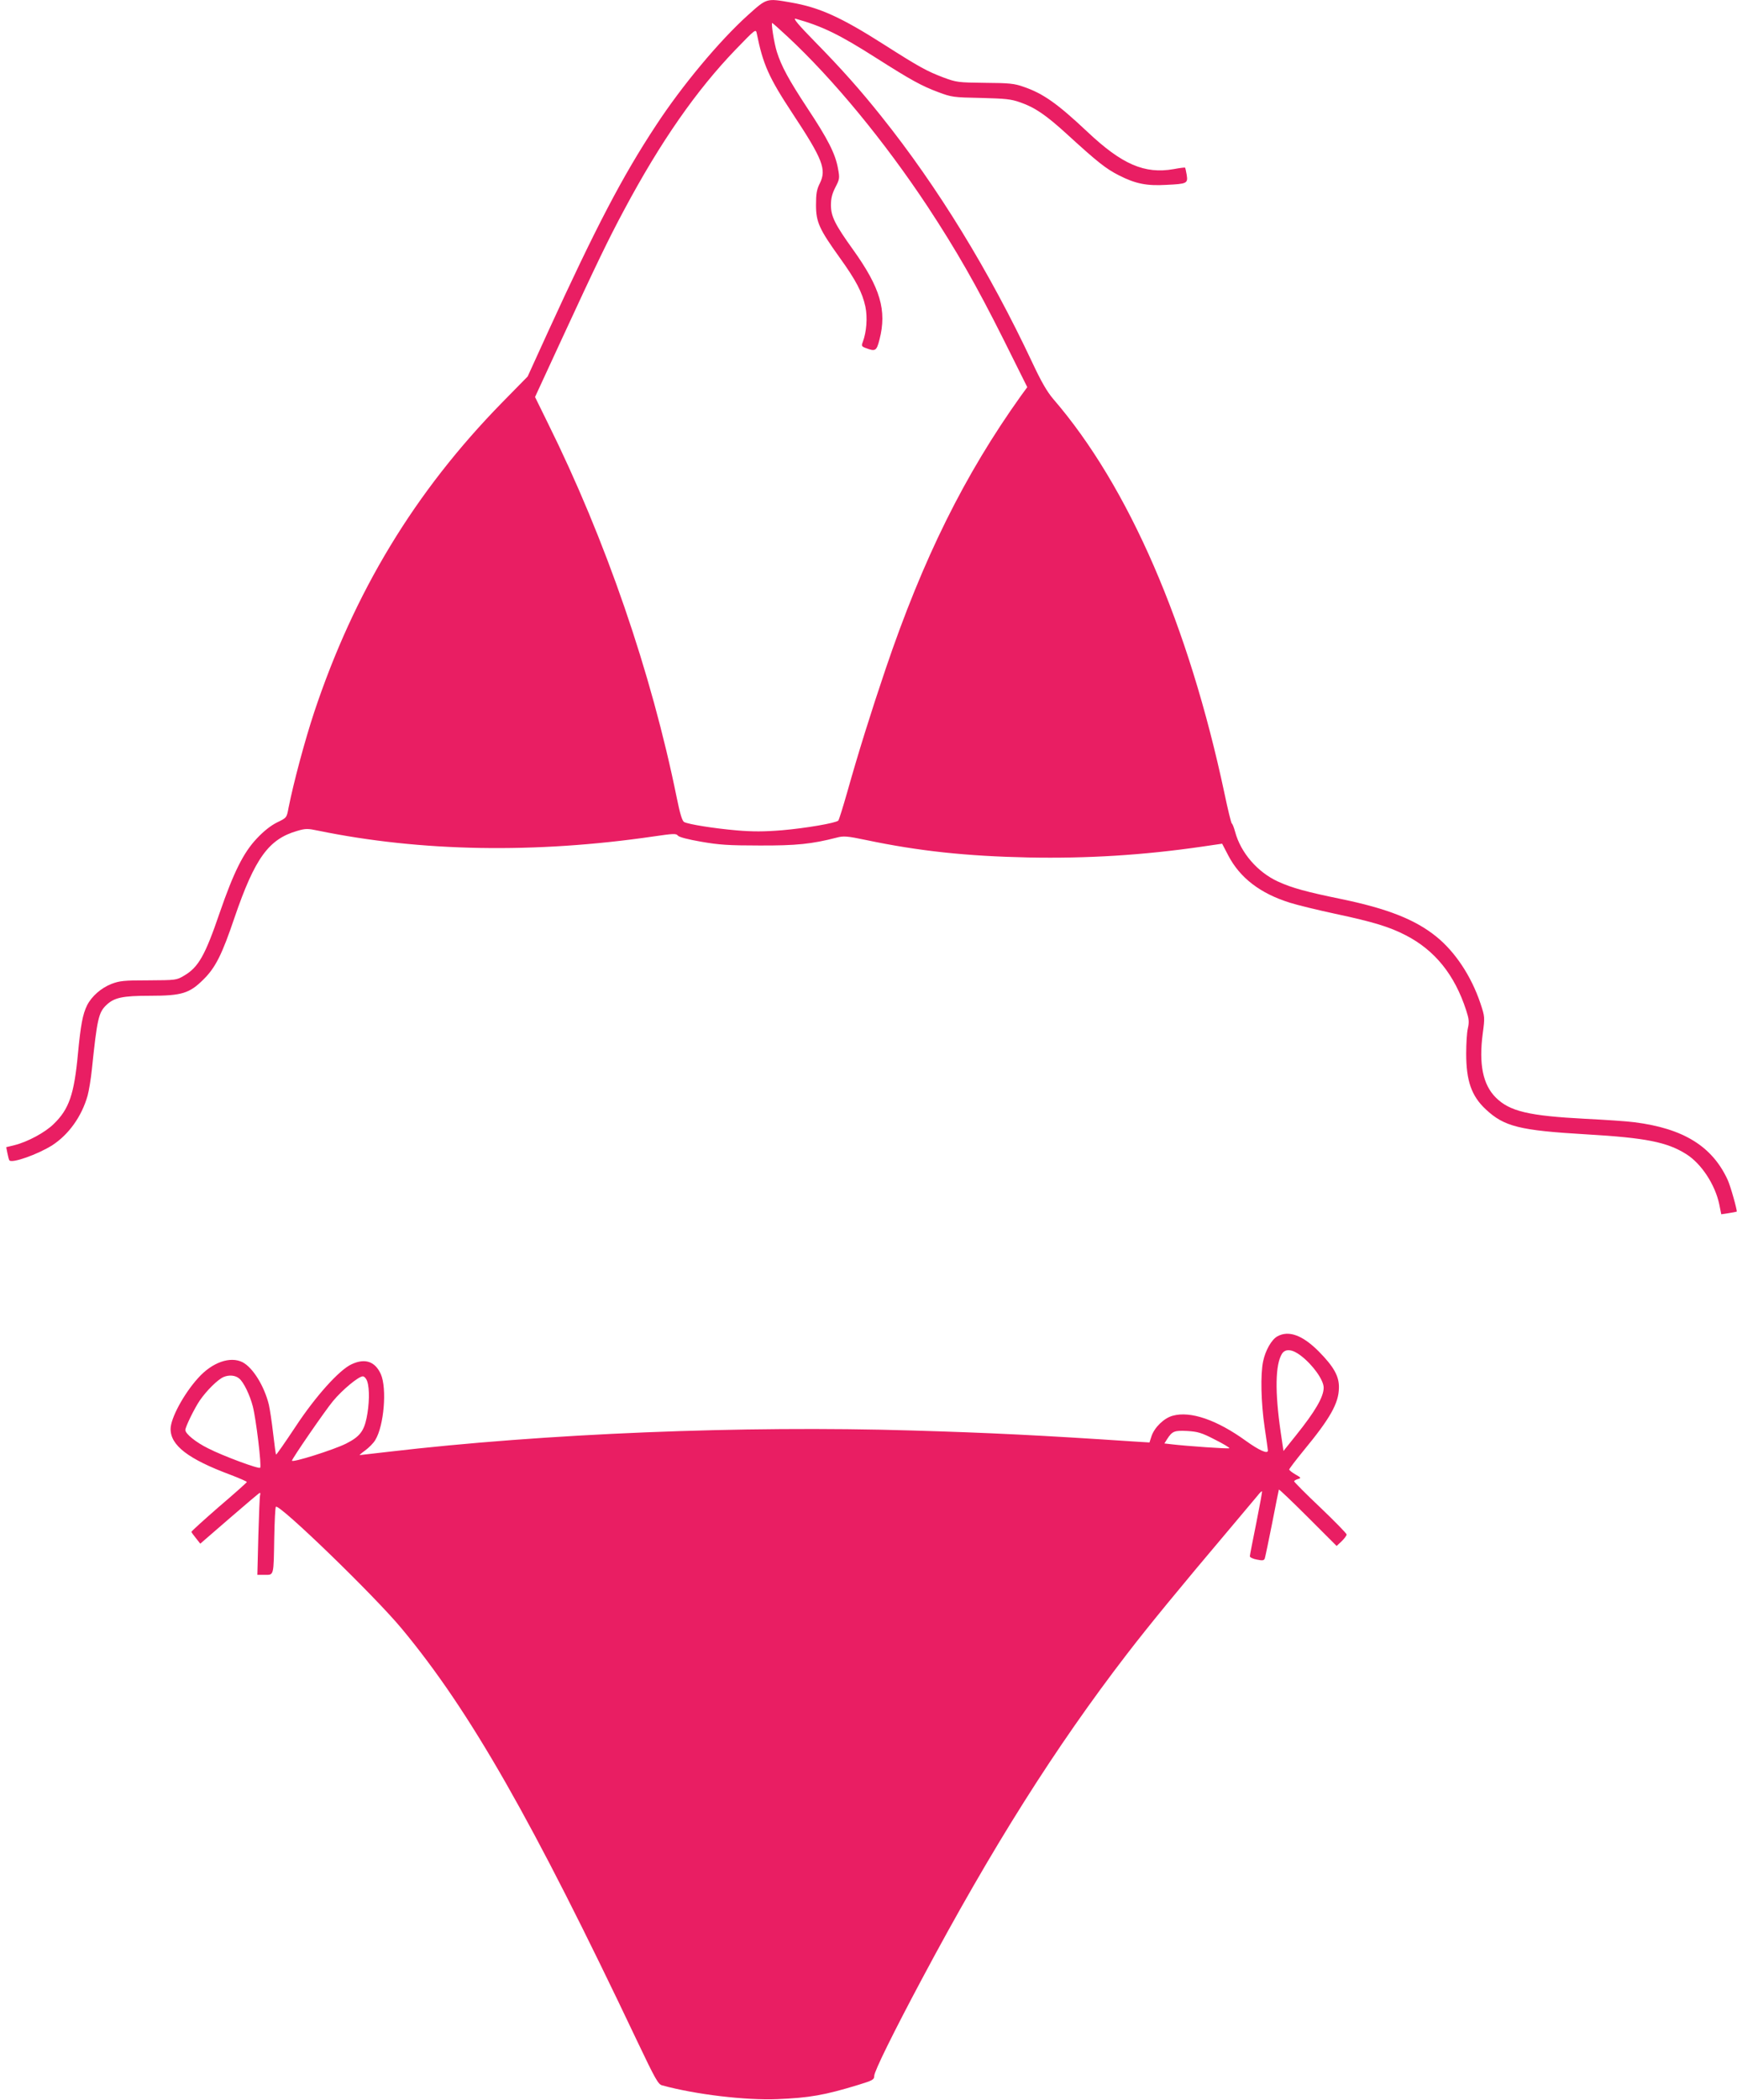
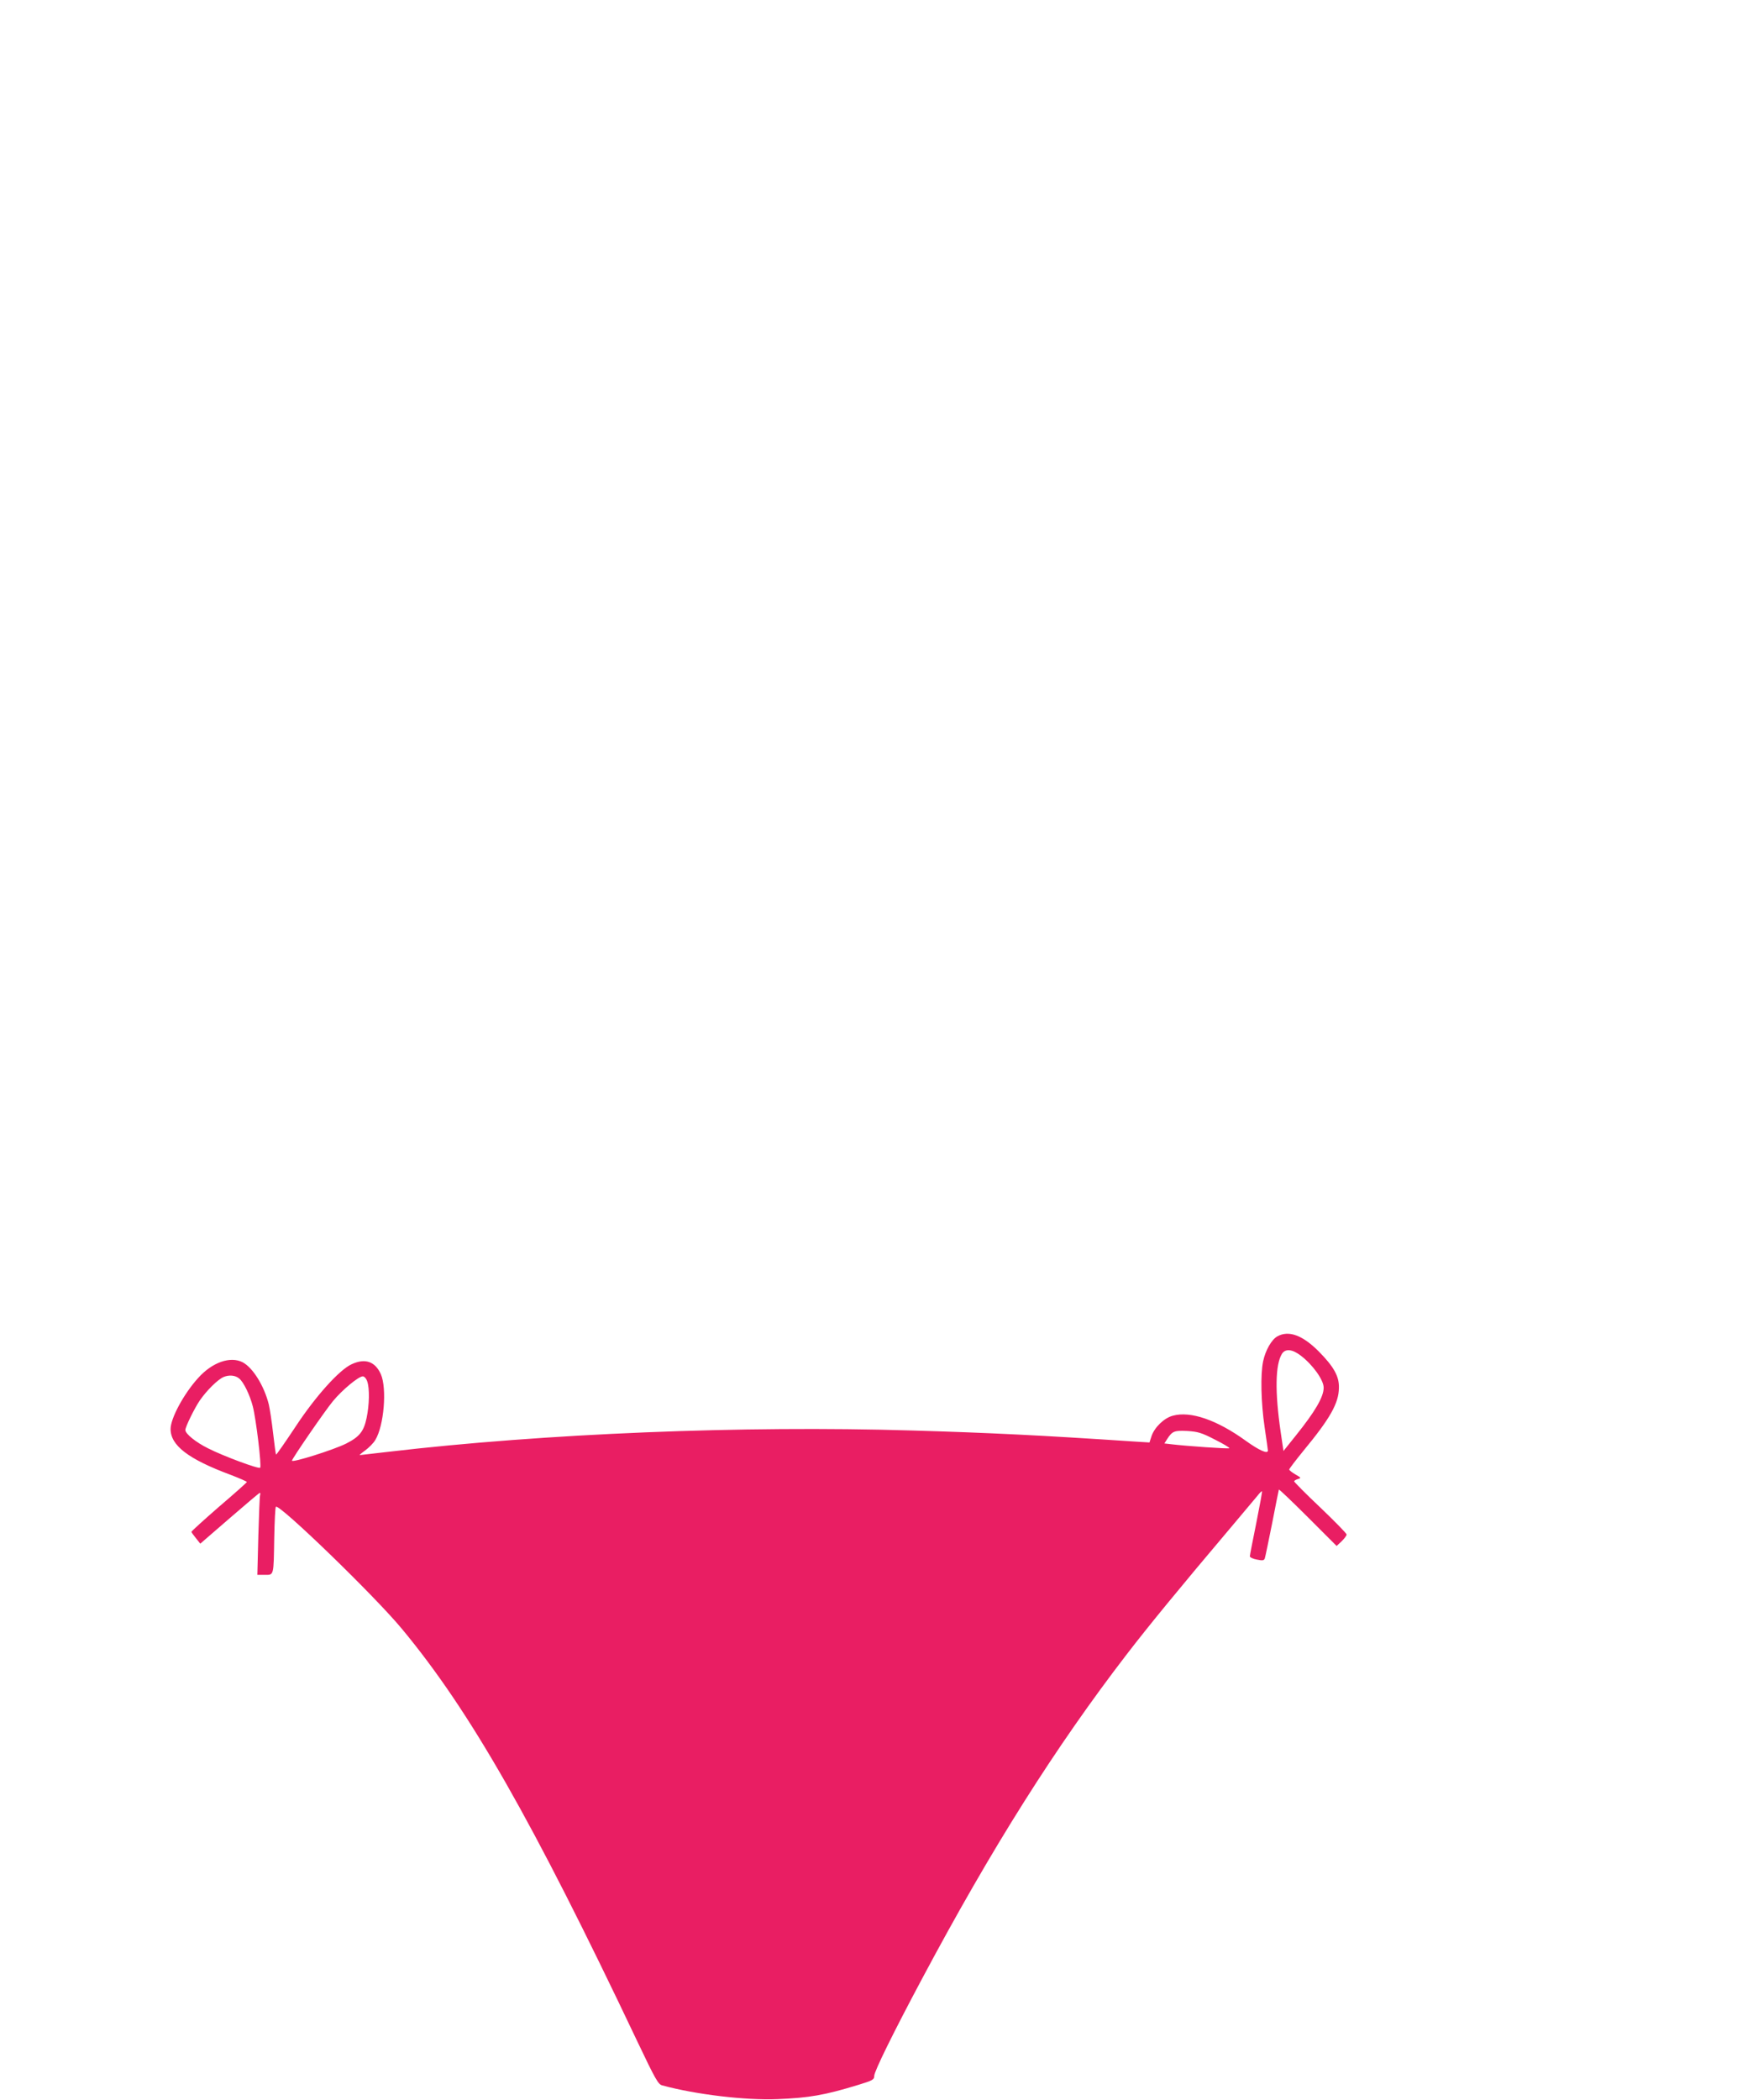
<svg xmlns="http://www.w3.org/2000/svg" version="1.0" width="1059pt" height="1280pt" viewBox="0 0 1059 1280" preserveAspectRatio="xMidYMid meet">
  <g transform="translate(0,1280) scale(0.1,-0.1)" fill="#e91e63" stroke="none">
-     <path d="M4560 12708 c-175 -158 -402 -430 -561 -673 -205 -311 -366 -620 -659 -1260 l-123 -270 -157 -160 c-531 -543 -900 -1152 -1145 -1888 -57 -173 -124 -422 -156 -582 -11 -60 -11 -60 -71 -89 -38 -19 -82 -54 -123 -98 -81 -86 -140 -204 -226 -453 -88 -258 -129 -331 -216 -382 -47 -28 -50 -28 -218 -29 -151 0 -176 -3 -226 -22 -63 -25 -120 -75 -148 -130 -27 -55 -39 -119 -56 -297 -23 -246 -54 -336 -147 -426 -52 -52 -160 -110 -241 -130 l-49 -12 7 -36 c4 -20 9 -40 12 -44 13 -21 174 36 262 92 100 65 179 175 215 302 8 29 20 101 26 159 32 309 41 348 88 393 48 46 99 57 268 57 193 0 240 15 325 100 73 72 113 152 189 377 124 362 208 478 382 528 51 15 64 15 130 1 624 -128 1321 -140 2041 -35 123 18 140 19 150 5 8 -9 61 -23 142 -37 109 -19 167 -23 355 -23 224 -1 320 9 471 48 42 11 62 10 181 -15 319 -67 610 -98 988 -106 359 -7 700 14 1058 66 l123 18 37 -71 c71 -137 196 -233 377 -289 44 -14 167 -44 274 -67 235 -50 332 -80 431 -131 179 -92 299 -242 369 -458 17 -53 19 -70 10 -110 -6 -25 -10 -94 -10 -154 0 -165 32 -258 119 -339 113 -106 207 -129 617 -153 359 -21 489 -47 605 -120 93 -58 177 -187 202 -307 l12 -60 46 7 c25 4 46 8 48 9 5 5 -38 158 -55 194 -94 204 -269 313 -568 351 -44 6 -179 15 -300 21 -344 18 -461 45 -546 130 -78 78 -104 203 -79 391 13 98 13 100 -14 182 -56 167 -155 316 -271 409 -128 103 -298 170 -580 228 -209 43 -298 67 -383 106 -125 57 -228 176 -262 304 -7 25 -15 47 -20 50 -4 3 -24 84 -44 180 -219 1032 -585 1875 -1044 2407 -39 46 -73 105 -127 220 -263 560 -578 1074 -922 1504 -126 158 -240 287 -408 458 -97 99 -132 141 -115 137 164 -46 267 -96 496 -242 208 -132 271 -167 375 -206 80 -30 92 -32 259 -35 150 -4 184 -7 240 -27 90 -31 159 -79 284 -193 188 -172 239 -212 318 -252 100 -51 169 -65 288 -58 127 6 133 9 125 61 -4 22 -8 42 -10 44 -1 2 -33 -2 -70 -9 -177 -31 -315 29 -525 227 -184 173 -270 234 -390 275 -56 20 -88 23 -235 24 -164 2 -173 3 -254 33 -100 38 -146 63 -361 200 -262 167 -394 227 -569 257 -149 26 -145 27 -261 -77z m238 -128 c281 -261 594 -641 858 -1040 176 -268 295 -476 461 -807 l146 -293 -38 -52 c-345 -483 -597 -991 -826 -1667 -91 -269 -167 -513 -234 -751 -26 -91 -50 -168 -54 -172 -14 -15 -201 -47 -343 -59 -111 -9 -177 -9 -275 -1 -139 12 -295 37 -322 51 -12 7 -25 49 -45 148 -155 764 -434 1574 -785 2282 l-79 161 163 353 c211 457 285 610 380 787 222 416 441 730 681 979 121 125 122 126 128 96 38 -188 73 -267 218 -487 185 -280 208 -341 166 -426 -19 -38 -23 -63 -23 -132 0 -104 20 -147 144 -320 100 -139 138 -212 157 -299 14 -67 7 -155 -16 -216 -9 -23 -7 -27 17 -36 60 -23 67 -19 85 51 46 178 5 316 -161 548 -110 153 -135 203 -135 272 0 40 7 69 27 108 26 50 27 56 16 115 -16 90 -62 180 -188 370 -113 172 -157 253 -185 342 -16 51 -36 175 -28 175 2 0 43 -36 90 -80z" />
    <path d="M7788 4654 c-35 -19 -73 -85 -87 -152 -17 -80 -13 -252 9 -402 11 -74 20 -138 20 -142 0 -23 -52 0 -133 58 -178 129 -339 184 -447 154 -53 -14 -112 -71 -130 -126 l-12 -37 -97 6 c-570 38 -875 53 -1351 67 -1032 31 -2238 -18 -3193 -130 -93 -11 -171 -20 -174 -20 -3 0 12 13 34 29 22 16 50 44 61 63 53 86 72 314 34 401 -35 78 -96 99 -178 61 -75 -34 -220 -195 -343 -382 -63 -95 -116 -171 -118 -169 -2 2 -10 61 -18 131 -8 70 -20 148 -26 174 -28 113 -97 225 -160 258 -75 38 -185 0 -271 -96 -88 -97 -168 -246 -168 -311 0 -100 107 -183 365 -279 55 -21 100 -41 100 -44 0 -3 -76 -71 -170 -151 -93 -81 -169 -150 -168 -153 1 -4 14 -22 28 -39 l26 -33 179 155 c98 85 181 155 184 155 3 0 4 -6 2 -12 -3 -7 -7 -120 -11 -250 l-6 -238 45 0 c57 0 54 -9 58 227 2 100 6 185 10 188 20 20 603 -544 769 -745 414 -499 793 -1162 1435 -2515 110 -231 127 -261 151 -267 205 -56 510 -92 703 -84 194 8 287 24 493 87 88 27 97 32 97 55 0 27 115 261 290 589 428 803 814 1414 1249 1980 133 173 319 400 636 775 77 91 150 178 163 194 12 16 24 27 26 25 2 -2 -14 -89 -35 -194 -21 -104 -39 -195 -39 -202 0 -6 19 -16 43 -20 34 -7 43 -6 48 7 3 8 23 105 45 215 21 110 40 202 41 205 2 2 82 -74 178 -170 l174 -174 31 29 c16 16 30 34 30 41 0 6 -72 80 -160 164 -88 83 -160 156 -160 160 0 4 10 10 23 14 21 6 20 8 -15 28 -21 12 -38 26 -38 30 0 5 40 57 88 116 161 195 214 288 215 382 2 70 -31 129 -124 223 -98 98 -182 129 -251 91z m143 -118 c73 -56 139 -148 139 -195 0 -56 -51 -144 -169 -291 l-76 -95 -17 115 c-36 247 -33 412 8 478 21 32 63 28 115 -12z m-6473 -139 c27 -21 65 -100 83 -169 20 -76 55 -366 45 -375 -9 -9 -227 72 -317 118 -75 37 -139 89 -139 112 0 19 56 133 88 180 43 62 109 127 145 143 33 14 72 11 95 -9z m781 -18 c15 -44 13 -141 -4 -223 -17 -82 -44 -115 -125 -156 -76 -38 -330 -118 -330 -104 0 12 204 308 250 363 57 69 156 151 182 151 9 0 21 -13 27 -31z m5167 -354 c52 -26 92 -50 89 -53 -4 -5 -261 13 -353 24 l-43 5 17 27 c31 48 44 53 122 49 64 -4 87 -10 168 -52z" />
  </g>
</svg>